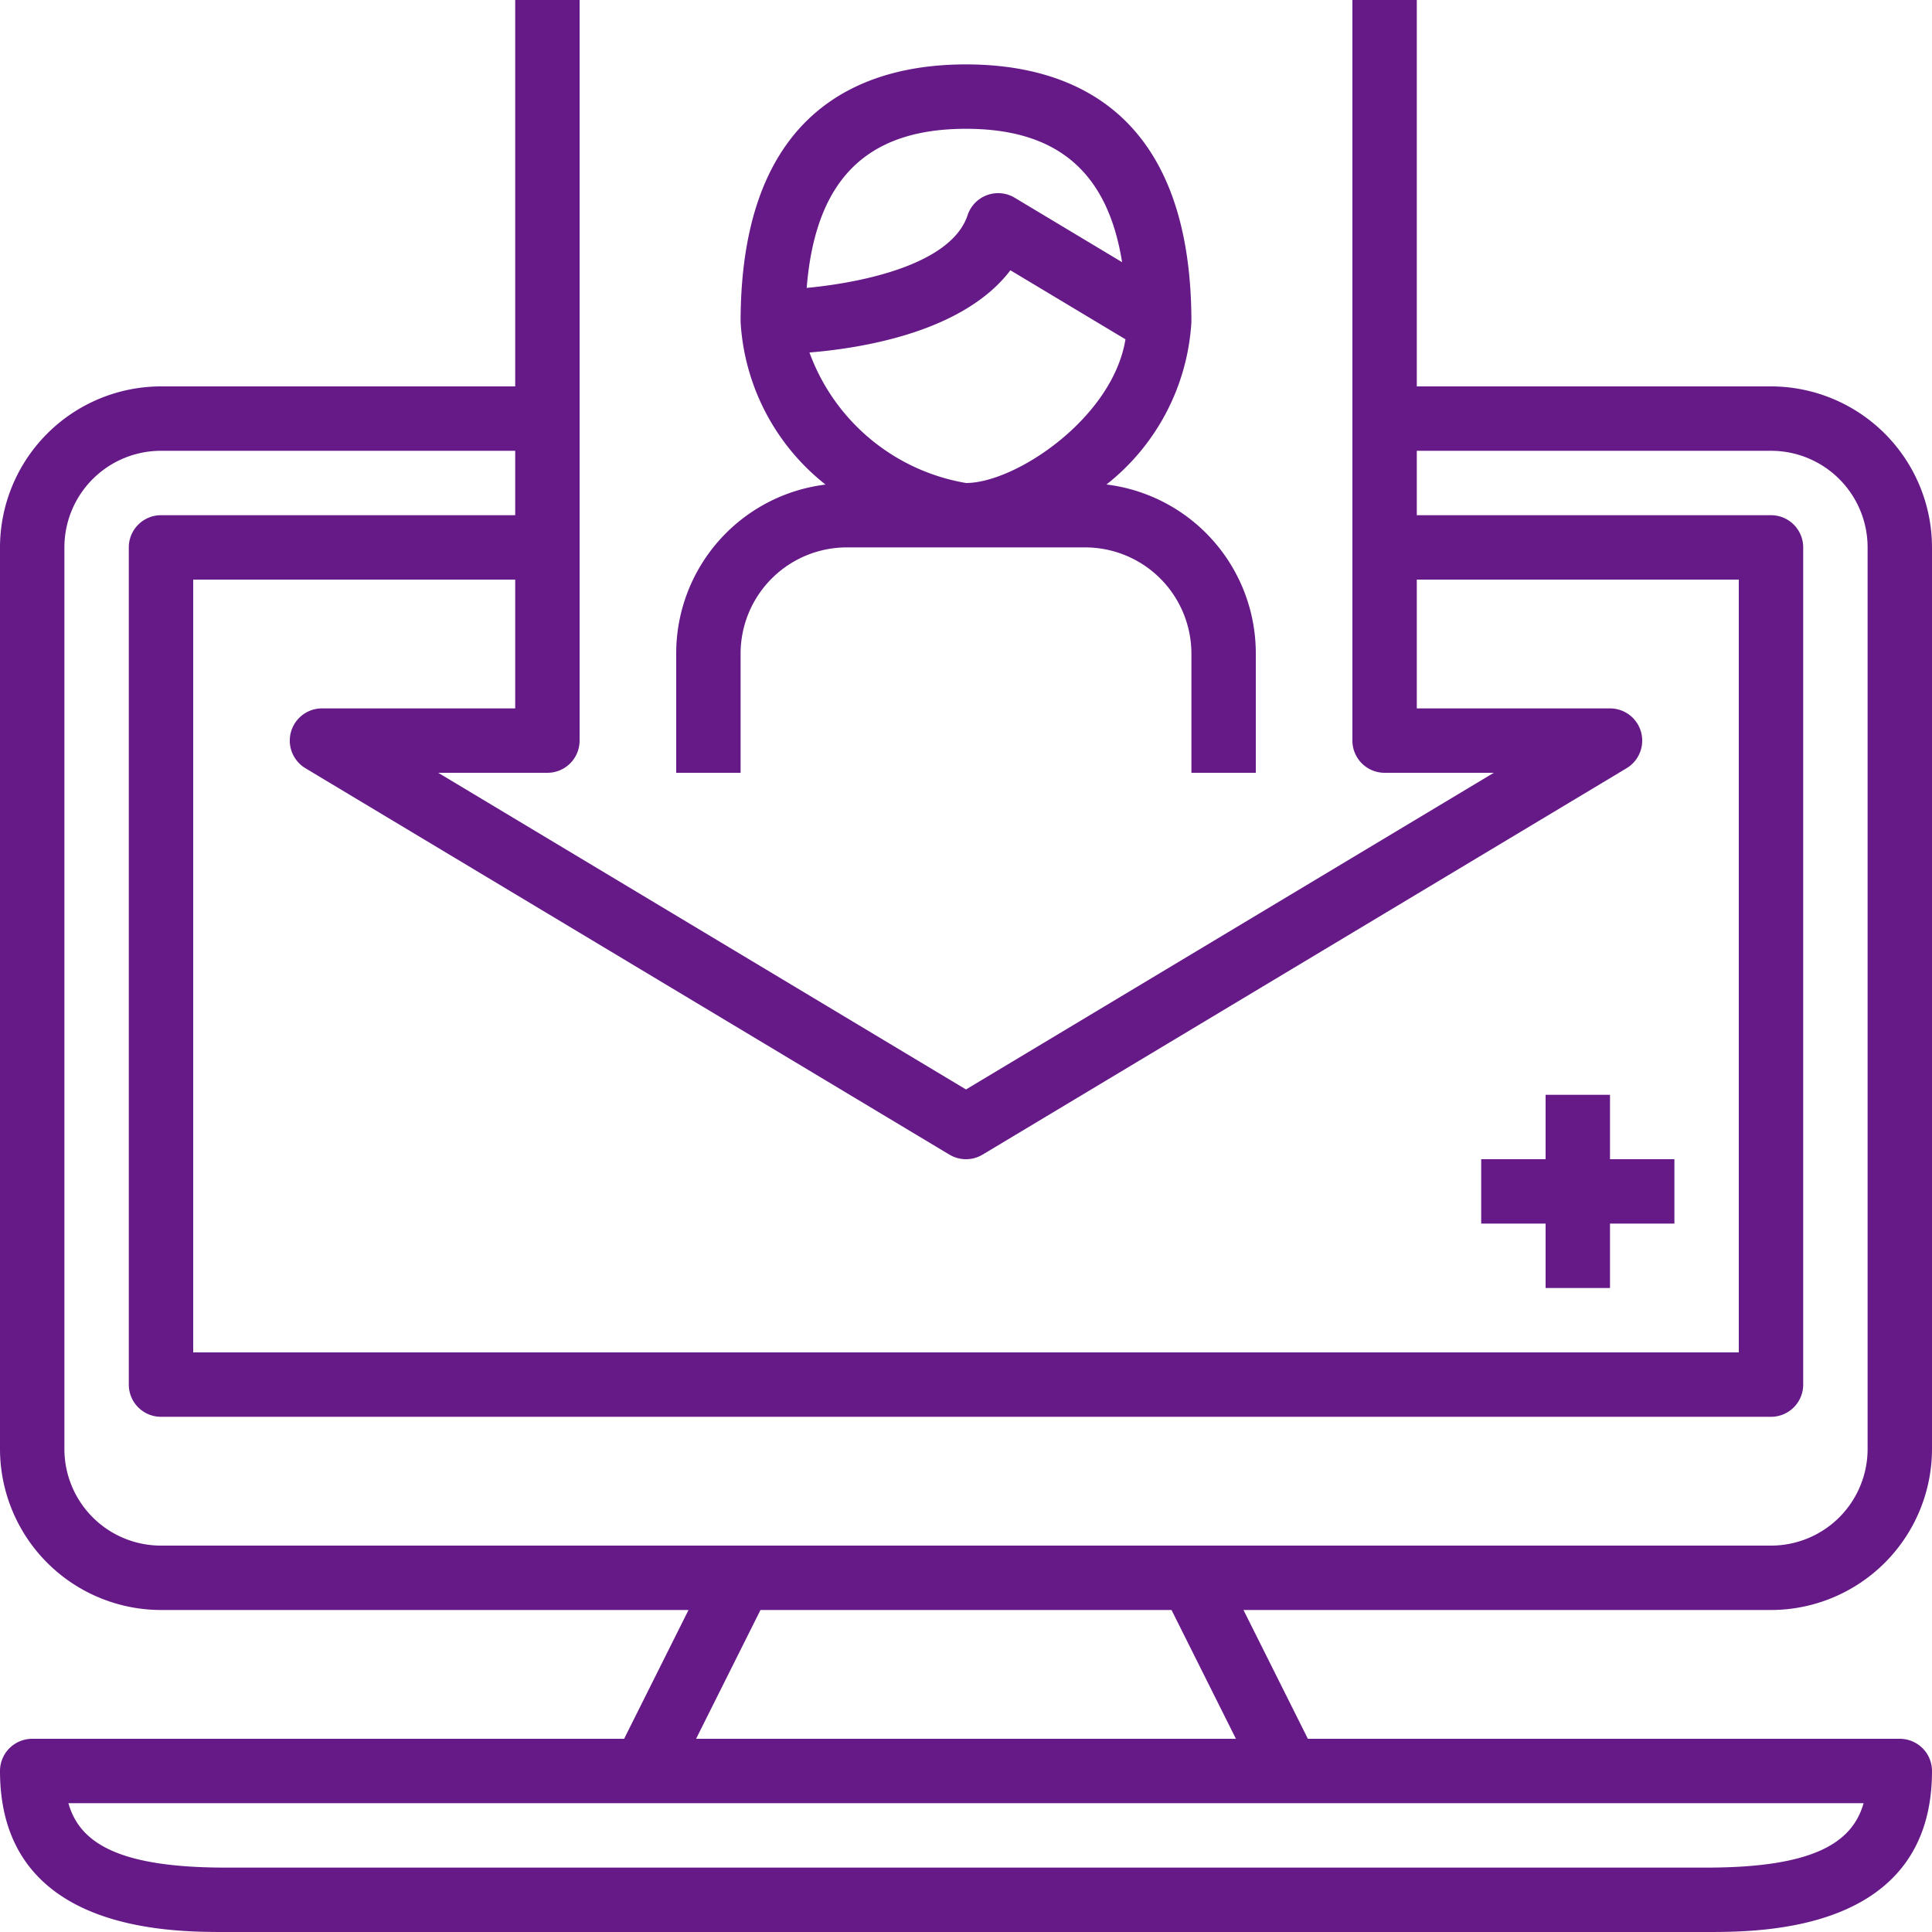
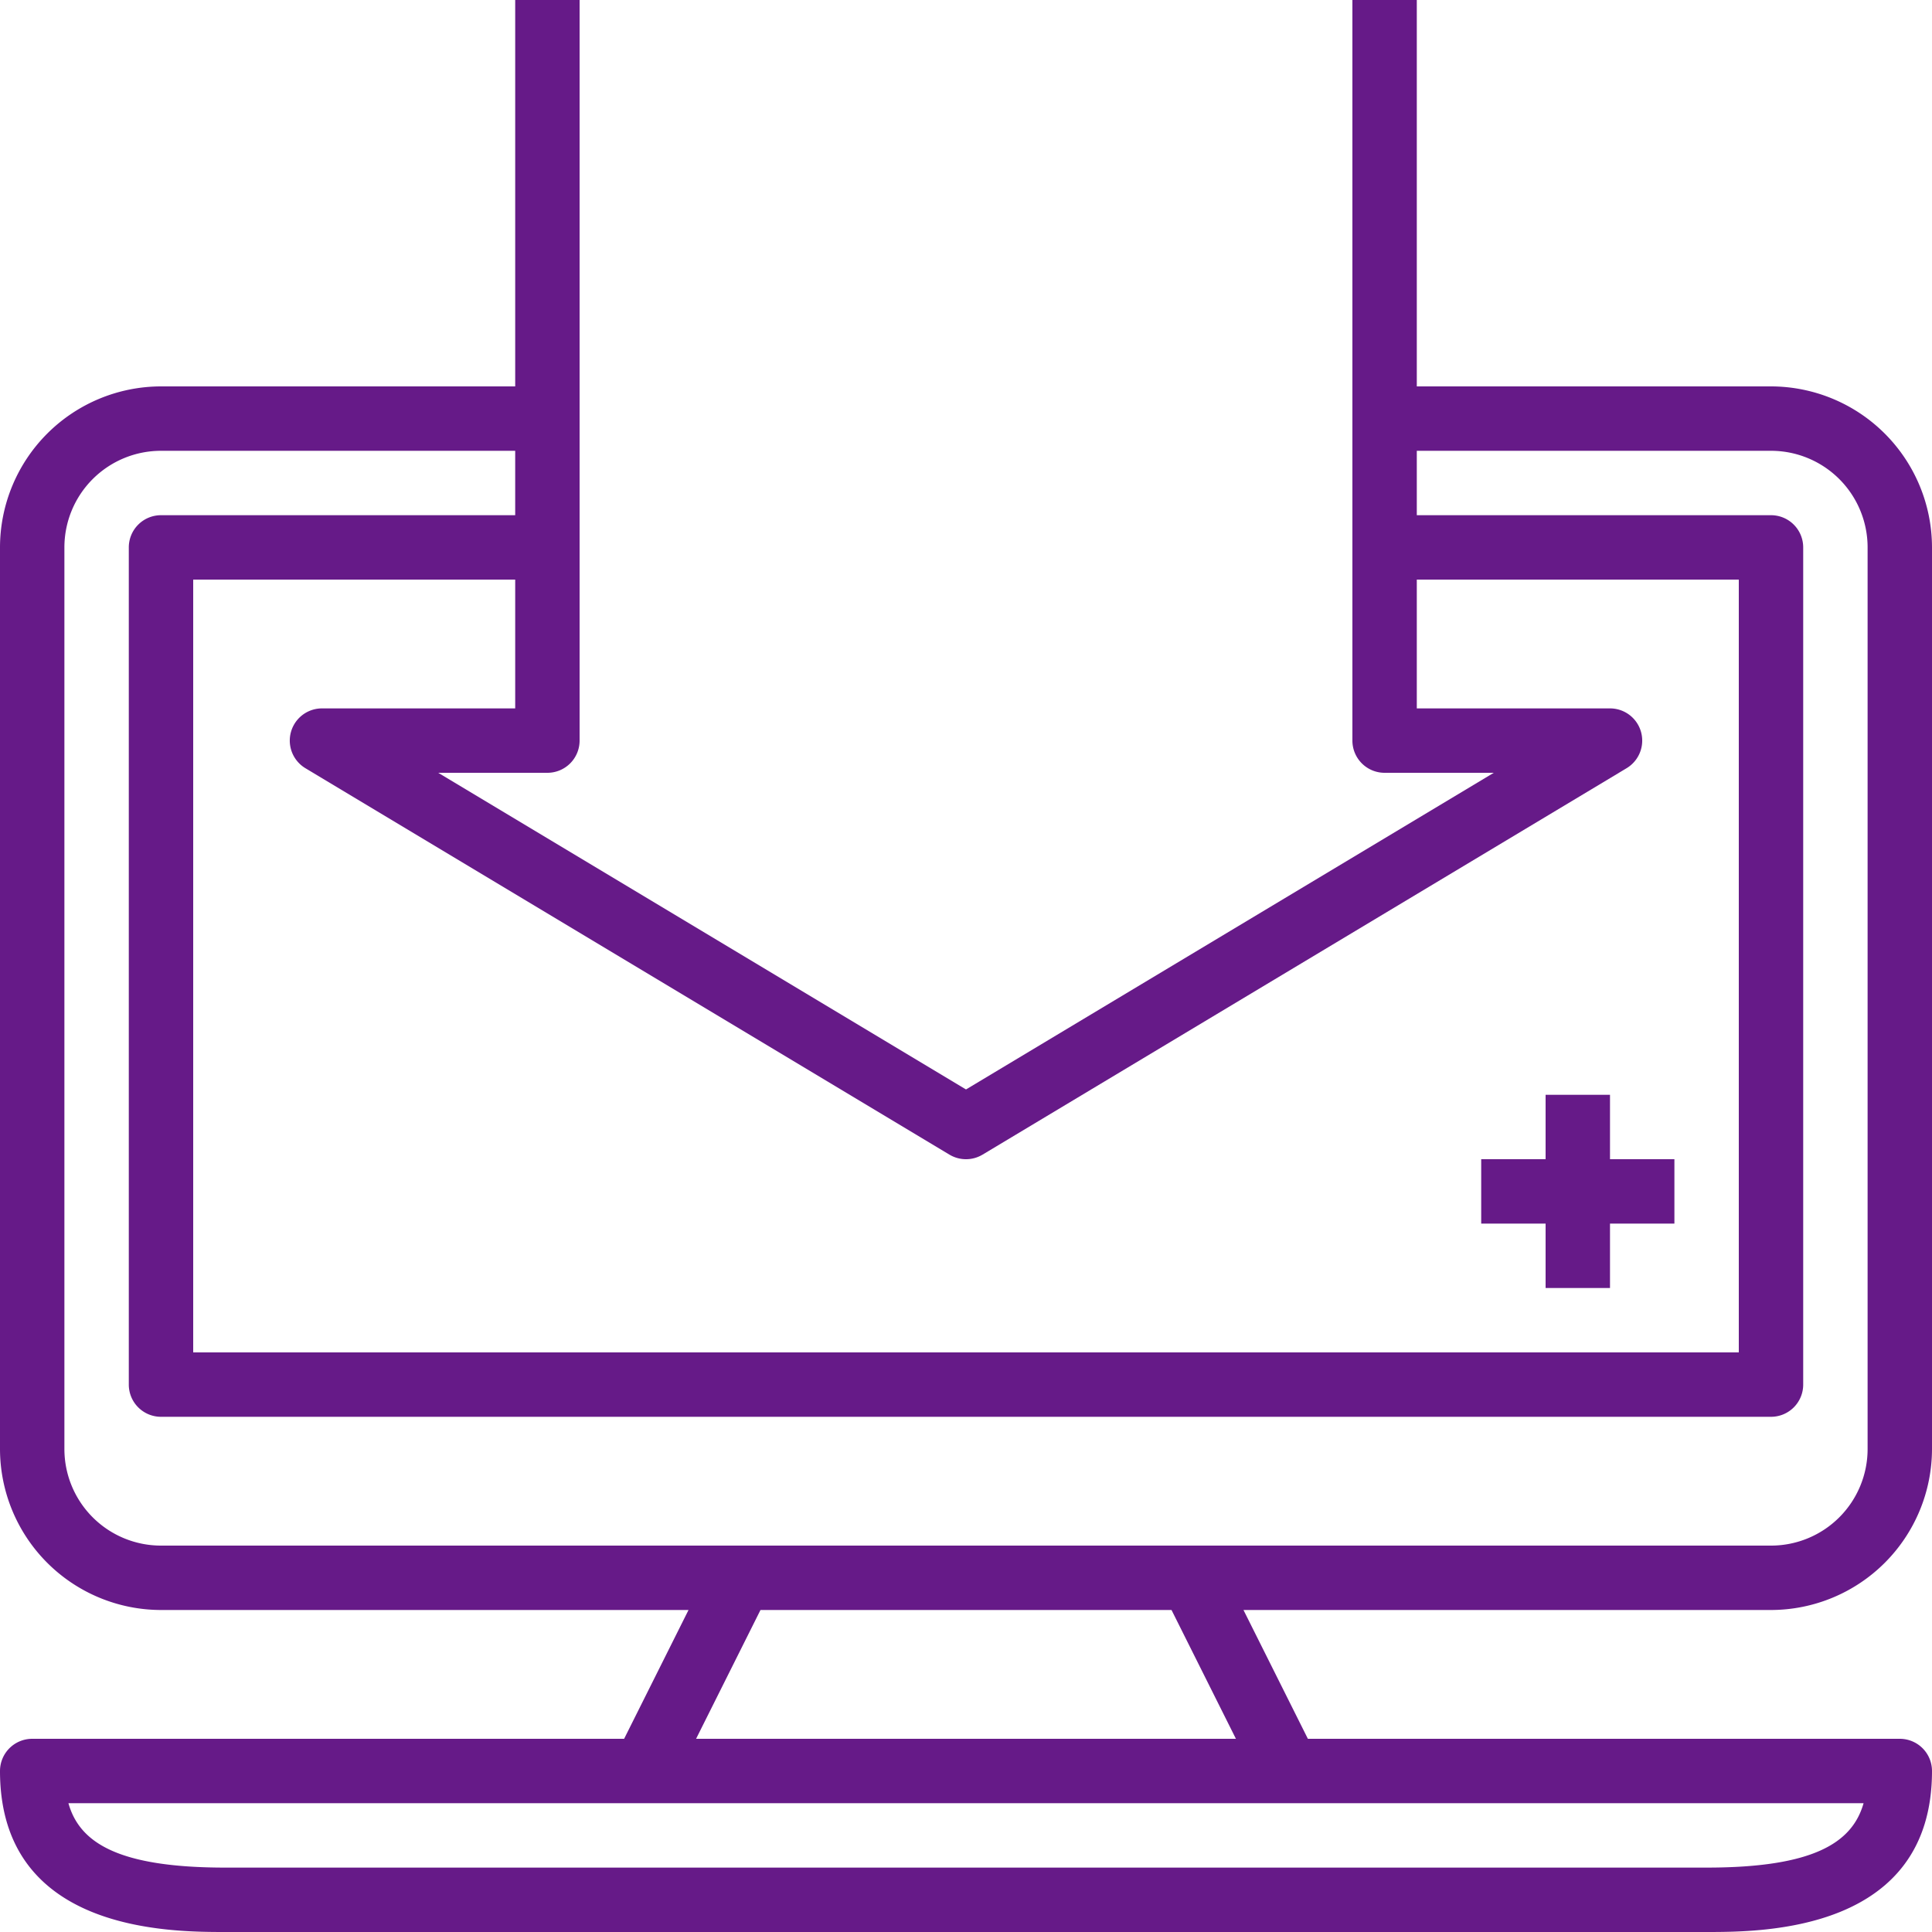
<svg xmlns="http://www.w3.org/2000/svg" viewBox="0 0 480 480">
  <defs>
    <style>.cls-1{fill:#661a88;}</style>
  </defs>
  <title>3</title>
  <g id="Шар_2" data-name="Шар 2">
    <g id="Capa_1" data-name="Capa 1">
      <path class="cls-1" d="M480,360V136a40.05,40.05,0,0,0-40-40H352V0H336V184a8,8,0,0,0,8,8h27.12L240,270.67,108.88,192H136a8,8,0,0,0,8-8V0H128V96H40A40.05,40.05,0,0,0,0,136V360a40.05,40.05,0,0,0,40,40H171.06l-16,32H8a8,8,0,0,0-8,8c0,40,42.15,40,56,40H424c13.85,0,56,0,56-40a8,8,0,0,0-8-8H324.94l-16-32H440A40.05,40.05,0,0,0,480,360ZM128,176H80a8,8,0,0,0-4.12,14.86l160,96a8,8,0,0,0,8.24,0l160-96A8,8,0,0,0,400,176H352V144h80V336H48V144h80ZM463,448c-2.79,9.85-12.45,16-39,16H56c-26.58,0-36.24-6.15-39-16ZM172.94,432l16-32H291.06l16,32ZM40,384a24,24,0,0,1-24-24V136a24,24,0,0,1,24-24h88v16H40a8,8,0,0,0-8,8V344a8,8,0,0,0,8,8H440a8,8,0,0,0,8-8V136a8,8,0,0,0-8-8H352V112h88a24,24,0,0,1,24,24V360a24,24,0,0,1-24,24Z" />
-       <path class="cls-1" d="M274.9,120.37A55.53,55.53,0,0,0,296,80c0-52.9-30.46-64-56-64s-56,11.1-56,64a55.52,55.52,0,0,0,21.1,40.39,42.26,42.26,0,0,0-37.1,42V192h16V162.4A26.4,26.4,0,0,1,210.4,136h59.2A26.4,26.4,0,0,1,296,162.4V192h16V162.4A42.26,42.26,0,0,0,274.9,120.37ZM200.42,71.53C202.58,44.72,215.2,32,240,32c22.7,0,35.2,10.74,38.78,33.14l-26.66-16a8,8,0,0,0-11,2.74,7.76,7.76,0,0,0-.72,1.58C236.37,65.61,214.51,70.2,200.42,71.53ZM240,120a50.4,50.4,0,0,1-38.89-32.42v0c13.7-1.13,38.4-5.27,49.92-20.43l28.59,17.15C276.42,103.9,252.28,120,240,120Z" />
      <polygon class="cls-1" points="400 288 400 272 384 272 384 288 368 288 368 304 384 304 384 320 400 320 400 304 416 304 416 288 400 288" />
    </g>
  </g>
</svg>